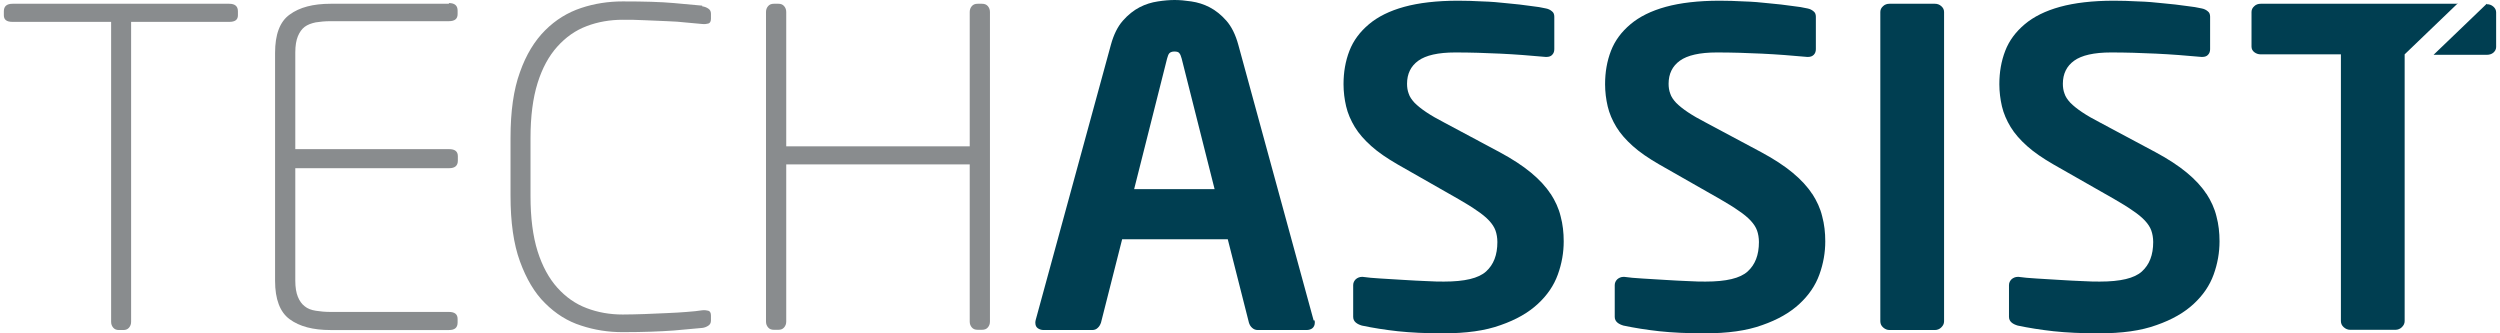
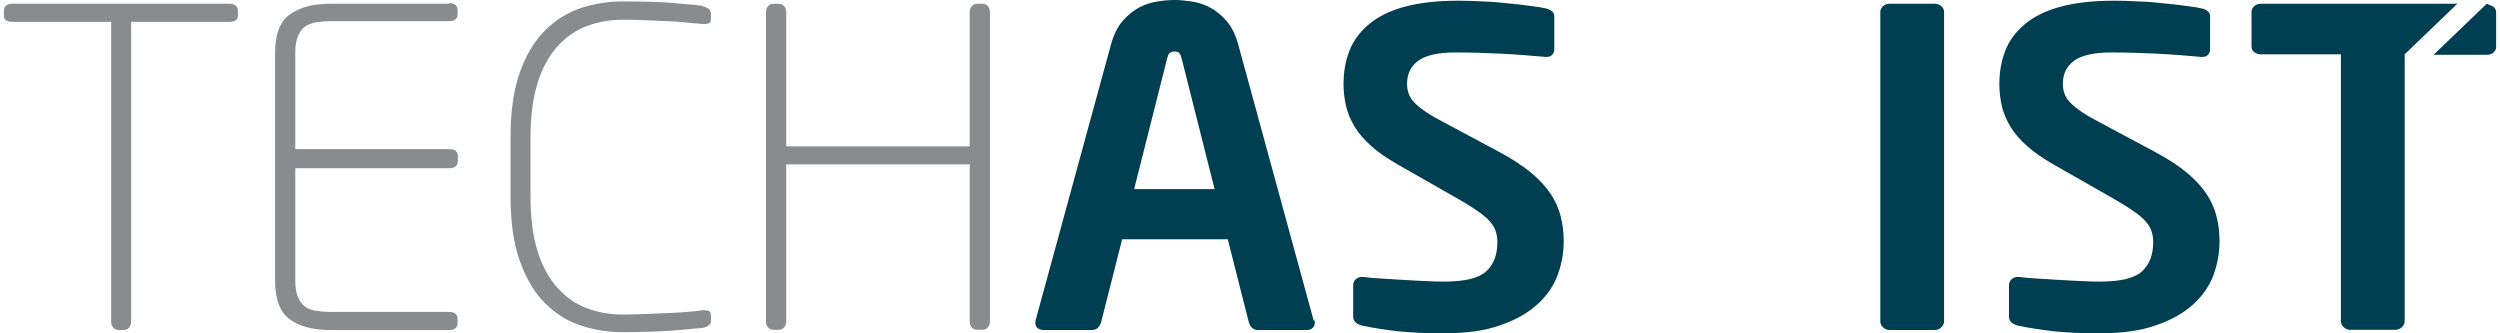
<svg xmlns="http://www.w3.org/2000/svg" width="180" height="24" viewBox="0 0 180 24" fill="none">
  <path d="M70.7 0.271H70.395C70.209 0.271 70.074 0.322 69.972 0.44C69.871 0.559 69.82 0.694 69.82 0.864V10.535H56.609V0.864C56.609 0.694 56.558 0.559 56.456 0.44C56.355 0.322 56.219 0.271 56.05 0.271H55.711C55.542 0.271 55.406 0.322 55.305 0.44C55.203 0.559 55.152 0.694 55.152 0.864V23.153C55.152 23.322 55.203 23.458 55.305 23.576C55.406 23.695 55.542 23.745 55.711 23.745H56.05C56.219 23.745 56.355 23.695 56.456 23.576C56.558 23.458 56.609 23.322 56.609 23.153V11.839H69.82V23.153C69.82 23.322 69.871 23.458 69.972 23.576C70.074 23.695 70.209 23.745 70.395 23.745H70.7C70.887 23.745 71.022 23.695 71.124 23.576C71.225 23.458 71.276 23.322 71.276 23.153V0.864C71.276 0.694 71.225 0.559 71.124 0.44C71.022 0.322 70.887 0.271 70.7 0.271Z" fill="#898C8E" />
  <path d="M50.561 0.407C50.121 0.373 49.444 0.305 48.512 0.22C47.581 0.136 46.361 0.102 44.837 0.102C43.804 0.102 42.804 0.254 41.839 0.576C40.873 0.898 40.01 1.423 39.248 2.185C38.485 2.947 37.876 3.946 37.435 5.2C36.978 6.453 36.758 8.028 36.758 9.925V14.092C36.758 15.989 36.978 17.564 37.435 18.817C37.893 20.07 38.485 21.087 39.248 21.832C40.01 22.594 40.873 23.136 41.839 23.441C42.804 23.762 43.804 23.915 44.837 23.915C46.361 23.915 47.581 23.864 48.512 23.796C49.444 23.712 50.121 23.644 50.561 23.61C50.714 23.593 50.849 23.542 50.985 23.458C51.12 23.373 51.188 23.255 51.188 23.085V22.712C51.188 22.526 51.12 22.408 51.002 22.374C50.883 22.34 50.731 22.323 50.561 22.34C50.257 22.391 49.884 22.425 49.444 22.459C49.003 22.492 48.529 22.526 48.021 22.543C47.513 22.56 46.988 22.594 46.429 22.611C45.87 22.628 45.345 22.645 44.837 22.645C43.905 22.645 43.041 22.492 42.245 22.187C41.432 21.883 40.738 21.391 40.128 20.714C39.519 20.036 39.044 19.156 38.706 18.089C38.367 17.005 38.197 15.684 38.197 14.126V9.942C38.197 8.384 38.367 7.063 38.706 5.979C39.044 4.895 39.519 4.031 40.128 3.354C40.738 2.676 41.432 2.185 42.245 1.88C43.041 1.575 43.922 1.423 44.837 1.423C45.345 1.423 45.87 1.423 46.429 1.457C46.971 1.474 47.513 1.508 48.021 1.524C48.529 1.541 49.003 1.575 49.444 1.626C49.884 1.66 50.257 1.694 50.561 1.728C50.731 1.745 50.883 1.728 51.002 1.694C51.12 1.66 51.188 1.541 51.188 1.355V0.983C51.188 0.813 51.12 0.695 50.985 0.61C50.849 0.525 50.714 0.474 50.561 0.458" fill="#898C8E" />
-   <path d="M179.045 0.271L175.217 3.946H179.061C179.231 3.946 179.4 3.896 179.519 3.794C179.637 3.692 179.722 3.557 179.722 3.387V0.898C179.722 0.728 179.654 0.593 179.519 0.474C179.383 0.356 179.231 0.305 179.061 0.305" fill="#003E51" />
+   <path d="M179.045 0.271L175.217 3.946H179.061C179.231 3.946 179.4 3.896 179.519 3.794C179.637 3.692 179.722 3.557 179.722 3.387V0.898C179.722 0.728 179.654 0.593 179.519 0.474" fill="#003E51" />
  <path d="M16.537 0.271H0.904C0.481 0.271 0.277 0.457 0.277 0.813V1.101C0.277 1.423 0.481 1.575 0.904 1.575H8.001V23.17C8.001 23.339 8.051 23.474 8.153 23.593C8.255 23.712 8.39 23.762 8.559 23.762H8.881C9.051 23.762 9.186 23.712 9.288 23.593C9.389 23.474 9.44 23.339 9.44 23.17V1.575H16.503C16.926 1.575 17.13 1.423 17.13 1.101V0.813C17.13 0.457 16.926 0.271 16.503 0.271" fill="#898C8E" />
  <path d="M32.321 0.271H23.802C22.548 0.271 21.566 0.526 20.855 1.051C20.143 1.559 19.805 2.49 19.805 3.811V20.223C19.805 21.544 20.16 22.476 20.855 22.984C21.566 23.509 22.548 23.763 23.802 23.763H32.321C32.744 23.763 32.948 23.593 32.948 23.221V22.967C32.948 22.628 32.744 22.459 32.321 22.459H23.802C23.412 22.459 23.04 22.425 22.735 22.374C22.413 22.323 22.142 22.222 21.939 22.052C21.735 21.9 21.566 21.663 21.448 21.375C21.329 21.087 21.261 20.697 21.261 20.206V12.11H32.338C32.761 12.11 32.965 11.924 32.965 11.568V11.247C32.965 10.908 32.761 10.738 32.338 10.738H21.261V3.777C21.261 3.286 21.329 2.897 21.448 2.609C21.566 2.321 21.735 2.084 21.939 1.931C22.142 1.779 22.413 1.677 22.735 1.61C23.056 1.559 23.412 1.525 23.802 1.525H32.321C32.744 1.525 32.948 1.355 32.948 1.017V0.763C32.948 0.407 32.744 0.221 32.321 0.221" fill="#898C8E" />
  <path d="M176.98 0.271H162.77C162.601 0.271 162.431 0.322 162.313 0.441C162.177 0.559 162.109 0.695 162.109 0.864V3.354C162.109 3.523 162.177 3.658 162.313 3.76C162.448 3.862 162.601 3.913 162.77 3.913H168.545V23.119C168.545 23.288 168.613 23.441 168.749 23.559C168.884 23.678 169.037 23.746 169.206 23.746H172.475C172.644 23.746 172.813 23.678 172.932 23.559C173.068 23.424 173.135 23.288 173.135 23.119V3.913L176.963 0.237L176.98 0.271Z" fill="#003E51" />
  <path d="M158.858 13.957C158.519 13.431 158.045 12.923 157.452 12.432C156.859 11.941 156.114 11.45 155.199 10.959L151.236 8.841C150.711 8.571 150.27 8.317 149.915 8.079C149.559 7.842 149.288 7.622 149.068 7.402C148.865 7.182 148.712 6.962 148.645 6.741C148.56 6.521 148.526 6.284 148.526 6.03C148.526 5.319 148.797 4.76 149.339 4.37C149.881 3.981 150.762 3.777 151.998 3.777C153.082 3.777 154.149 3.811 155.233 3.862C156.317 3.913 157.401 3.998 158.502 4.099H158.57C158.739 4.099 158.891 4.048 158.976 3.947C159.078 3.845 159.128 3.71 159.128 3.54V1.203C159.128 1.034 159.078 0.898 158.959 0.813C158.841 0.712 158.705 0.644 158.536 0.61C158.248 0.542 157.858 0.475 157.384 0.424C156.893 0.356 156.368 0.288 155.758 0.238C155.165 0.17 154.556 0.119 153.946 0.102C153.336 0.068 152.743 0.051 152.201 0.051C150.66 0.051 149.373 0.204 148.323 0.492C147.273 0.78 146.426 1.203 145.782 1.745C145.139 2.287 144.664 2.914 144.377 3.659C144.089 4.404 143.953 5.2 143.953 6.064C143.953 6.606 144.021 7.148 144.139 7.656C144.258 8.164 144.478 8.672 144.766 9.146C145.054 9.621 145.46 10.078 145.952 10.518C146.443 10.959 147.086 11.399 147.849 11.839L152.218 14.329C152.777 14.651 153.218 14.922 153.573 15.176C153.929 15.413 154.217 15.65 154.437 15.887C154.657 16.124 154.81 16.361 154.894 16.599C154.979 16.836 155.03 17.124 155.03 17.428C155.03 18.36 154.759 19.054 154.217 19.546C153.675 20.037 152.676 20.274 151.185 20.274C150.88 20.274 150.457 20.274 149.949 20.24C149.424 20.223 148.882 20.189 148.306 20.155C147.73 20.121 147.171 20.088 146.646 20.054C146.104 20.02 145.664 19.986 145.342 19.935H145.274C145.105 19.935 144.952 20.003 144.834 20.105C144.715 20.223 144.647 20.359 144.647 20.528V22.814C144.647 22.984 144.715 23.119 144.834 23.221C144.952 23.323 145.105 23.39 145.274 23.441C146.07 23.61 146.934 23.746 147.849 23.848C148.78 23.949 149.864 24 151.117 24C152.777 24 154.149 23.814 155.267 23.407C156.385 23.018 157.266 22.51 157.943 21.883C158.62 21.256 159.095 20.562 159.383 19.766C159.67 18.97 159.806 18.174 159.806 17.378C159.806 16.751 159.738 16.141 159.586 15.582C159.45 15.007 159.196 14.464 158.858 13.94" fill="#003E51" />
  <path d="M139.312 0.271H136.043C135.874 0.271 135.705 0.322 135.586 0.44C135.451 0.559 135.383 0.694 135.383 0.864V23.136C135.383 23.305 135.451 23.458 135.586 23.576C135.722 23.695 135.874 23.762 136.043 23.762H139.312C139.482 23.762 139.651 23.695 139.769 23.576C139.905 23.441 139.973 23.305 139.973 23.136V0.864C139.973 0.694 139.905 0.559 139.769 0.44C139.634 0.322 139.482 0.271 139.312 0.271Z" fill="#003E51" />
  <path d="M111.639 13.957C111.3 13.431 110.826 12.923 110.233 12.432C109.64 11.941 108.895 11.45 107.98 10.959L104.017 8.841C103.492 8.571 103.052 8.317 102.696 8.079C102.341 7.842 102.07 7.622 101.849 7.402C101.646 7.182 101.494 6.962 101.426 6.741C101.341 6.521 101.307 6.284 101.307 6.03C101.307 5.319 101.578 4.76 102.12 4.37C102.662 3.981 103.543 3.777 104.779 3.777C105.863 3.777 106.93 3.811 108.014 3.862C109.098 3.913 110.182 3.998 111.283 4.099H111.351C111.52 4.099 111.673 4.048 111.757 3.947C111.859 3.845 111.91 3.71 111.91 3.54V1.203C111.91 1.034 111.859 0.898 111.74 0.813C111.622 0.712 111.486 0.644 111.317 0.61C111.029 0.542 110.64 0.475 110.165 0.424C109.674 0.356 109.149 0.288 108.539 0.238C107.947 0.17 107.337 0.119 106.727 0.102C106.117 0.068 105.525 0.051 104.983 0.051C103.441 0.051 102.154 0.204 101.104 0.492C100.054 0.78 99.207 1.203 98.564 1.745C97.92 2.287 97.446 2.914 97.158 3.659C96.87 4.404 96.734 5.2 96.734 6.064C96.734 6.606 96.802 7.148 96.921 7.656C97.039 8.164 97.259 8.672 97.547 9.146C97.835 9.621 98.242 10.078 98.733 10.518C99.224 10.959 99.868 11.399 100.63 11.839L105 14.329C105.558 14.651 105.999 14.922 106.354 15.176C106.71 15.413 106.998 15.65 107.218 15.887C107.438 16.124 107.591 16.361 107.676 16.599C107.76 16.836 107.811 17.124 107.811 17.428C107.811 18.36 107.54 19.054 106.998 19.546C106.456 20.037 105.457 20.274 103.966 20.274C103.662 20.274 103.238 20.274 102.73 20.24C102.205 20.223 101.663 20.189 101.087 20.155C100.511 20.121 99.952 20.088 99.427 20.054C98.885 20.02 98.445 19.986 98.123 19.935H98.055C97.886 19.935 97.734 20.003 97.615 20.105C97.497 20.223 97.429 20.359 97.429 20.528V22.814C97.429 22.984 97.497 23.119 97.615 23.221C97.734 23.323 97.886 23.39 98.055 23.441C98.851 23.61 99.715 23.746 100.63 23.848C101.561 23.949 102.645 24 103.899 24C105.558 24 106.93 23.814 108.048 23.407C109.166 23.018 110.047 22.51 110.724 21.883C111.402 21.256 111.876 20.562 112.164 19.766C112.452 18.97 112.587 18.174 112.587 17.378C112.587 16.751 112.519 16.141 112.367 15.582C112.232 15.007 111.978 14.464 111.639 13.94" fill="#003E51" />
  <path d="M81.658 13.617L84.03 4.217C84.08 4.031 84.131 3.895 84.199 3.828C84.267 3.76 84.385 3.709 84.555 3.709C84.724 3.709 84.86 3.743 84.91 3.828C84.978 3.895 85.029 4.031 85.08 4.217L87.451 13.617H81.641H81.658ZM94.581 23.068L89.161 3.235C88.958 2.49 88.67 1.914 88.298 1.49C87.925 1.067 87.519 0.745 87.095 0.525C86.672 0.305 86.231 0.169 85.774 0.102C85.317 0.034 84.927 0 84.572 0C84.216 0 83.809 0.034 83.369 0.102C82.912 0.169 82.472 0.305 82.048 0.525C81.625 0.745 81.218 1.067 80.846 1.49C80.473 1.914 80.185 2.49 79.982 3.235L74.562 23.068C74.562 23.068 74.562 23.136 74.545 23.17C74.545 23.186 74.545 23.203 74.545 23.237C74.545 23.407 74.596 23.542 74.714 23.627C74.833 23.712 74.968 23.762 75.138 23.762H78.644C78.796 23.762 78.932 23.712 79.033 23.61C79.152 23.508 79.22 23.373 79.27 23.237L80.795 17.225H88.399L89.924 23.237C89.974 23.39 90.042 23.508 90.161 23.61C90.279 23.712 90.398 23.762 90.567 23.762H94.073C94.243 23.762 94.395 23.712 94.497 23.627C94.598 23.542 94.666 23.407 94.666 23.237C94.666 23.22 94.666 23.203 94.666 23.17C94.666 23.153 94.649 23.119 94.649 23.068" fill="#003E51" />
-   <path d="M130.471 13.957C130.132 13.431 129.658 12.923 129.065 12.432C128.472 11.941 127.727 11.45 126.812 10.959L122.849 8.841C122.324 8.571 121.884 8.317 121.528 8.079C121.173 7.842 120.902 7.622 120.681 7.402C120.478 7.182 120.326 6.962 120.258 6.741C120.173 6.521 120.139 6.284 120.139 6.03C120.139 5.319 120.41 4.76 120.952 4.37C121.494 3.981 122.375 3.777 123.611 3.777C124.695 3.777 125.762 3.811 126.846 3.862C127.93 3.913 129.014 3.998 130.115 4.099H130.183C130.352 4.099 130.488 4.048 130.589 3.947C130.691 3.845 130.742 3.71 130.742 3.54V1.203C130.742 1.034 130.691 0.898 130.572 0.813C130.454 0.712 130.318 0.644 130.149 0.61C129.861 0.542 129.472 0.475 128.997 0.424C128.506 0.356 127.981 0.288 127.371 0.238C126.779 0.17 126.169 0.119 125.559 0.102C124.949 0.068 124.357 0.051 123.815 0.051C122.273 0.051 120.986 0.204 119.936 0.492C118.886 0.78 118.039 1.203 117.396 1.745C116.752 2.287 116.278 2.914 115.99 3.659C115.702 4.404 115.566 5.2 115.566 6.064C115.566 6.606 115.634 7.148 115.753 7.656C115.871 8.164 116.091 8.672 116.379 9.146C116.667 9.621 117.074 10.078 117.565 10.518C118.056 10.959 118.7 11.399 119.462 11.839L123.832 14.329C124.391 14.651 124.831 14.922 125.187 15.176C125.542 15.413 125.83 15.65 126.05 15.887C126.27 16.124 126.423 16.361 126.508 16.599C126.592 16.836 126.643 17.124 126.643 17.428C126.643 18.36 126.372 19.054 125.83 19.546C125.288 20.037 124.289 20.274 122.798 20.274C122.494 20.274 122.07 20.274 121.562 20.24C121.037 20.223 120.495 20.189 119.919 20.155C119.343 20.121 118.784 20.088 118.259 20.054C117.717 20.02 117.277 19.986 116.955 19.935H116.887C116.718 19.935 116.566 20.003 116.447 20.105C116.329 20.223 116.261 20.359 116.261 20.528V22.814C116.261 22.984 116.329 23.119 116.447 23.221C116.566 23.323 116.718 23.39 116.887 23.441C117.683 23.61 118.547 23.746 119.462 23.848C120.393 23.949 121.477 24 122.731 24C124.39 24 125.762 23.814 126.88 23.407C127.998 23.018 128.879 22.51 129.556 21.883C130.234 21.256 130.708 20.562 130.996 19.766C131.284 18.97 131.419 18.174 131.419 17.378C131.419 16.751 131.352 16.141 131.199 15.582C131.064 15.007 130.81 14.464 130.471 13.94" fill="#003E51" />
</svg>